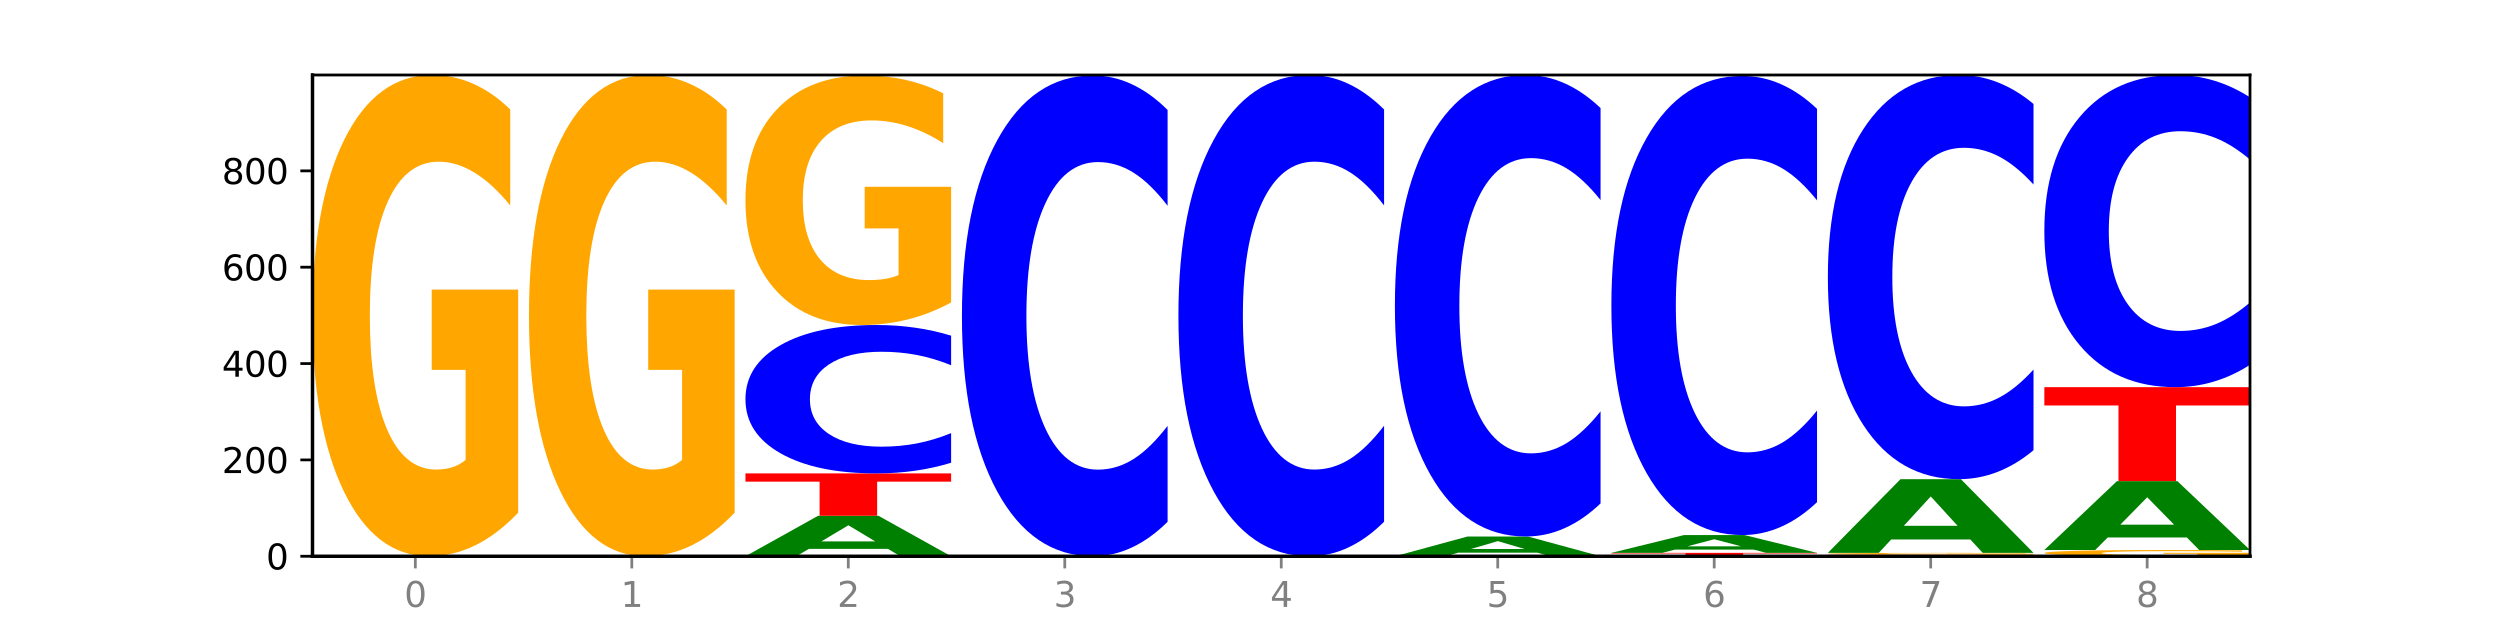
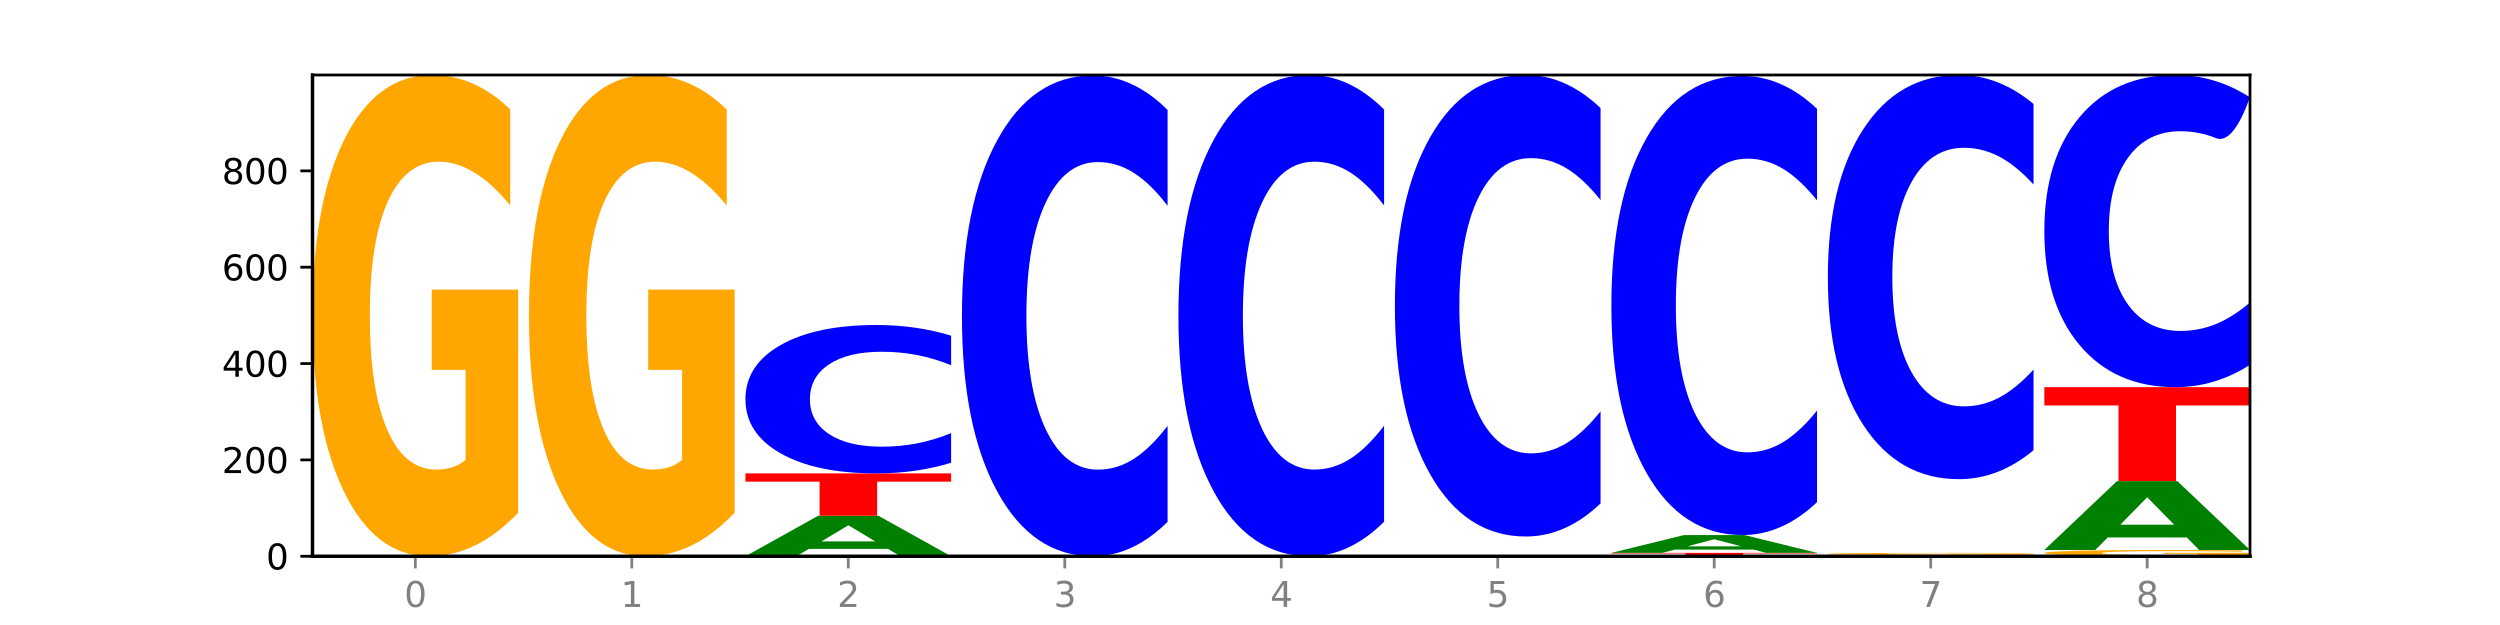
<svg xmlns="http://www.w3.org/2000/svg" xmlns:xlink="http://www.w3.org/1999/xlink" width="720pt" height="180pt" viewBox="0 0 720 180" version="1.1">
  <defs>
    <style type="text/css">*{stroke-linejoin: round; stroke-linecap: butt}</style>
  </defs>
  <g id="figure_1">
    <g id="patch_1">
      <path d="M 0 180  L 720 180  L 720 0  L 0 0  z " style="fill: #ffffff" />
    </g>
    <g id="axes_1">
      <g id="patch_2">
-         <path d="M 90 160.2  L 648 160.2  L 648 21.6  L 90 21.6  z " style="fill: #ffffff" />
-       </g>
+         </g>
      <g id="line2d_1">
        <path d="M 90 160.2  L 648 160.2  " clip-path="url(#p152f270138)" style="fill: none; stroke: #000000; stroke-width: 0.5; stroke-linecap: square" />
      </g>
      <g id="patch_3">
        <path d="M 149.229 147.66  Q 143.256 153.93 136.831 157.079  Q 130.406 160.2 123.557 160.2  Q 108.079 160.2 99.04 141.533  Q 90 122.866 90 90.943  Q 90 58.648 99.199 40.124  Q 108.411 21.6 124.433 21.6  Q 130.605 21.6 136.26 24.119  Q 141.928 26.61 146.946 31.535  L 146.946 59.163  Q 141.769 52.836 136.645 49.715  Q 131.521 46.566 126.371 46.566  Q 116.84 46.566 111.677 58.075  Q 106.513 69.556 106.513 90.943  Q 106.513 112.129 111.491 123.696  Q 116.469 135.234 125.628 135.234  Q 128.123 135.234 130.26 134.576  Q 132.397 133.889 134.097 132.457  L 134.097 106.518  L 124.34 106.518  L 124.34 83.413  L 149.229 83.413  L 149.229 147.66  z " clip-path="url(#p152f270138)" style="fill: #ffa600" />
      </g>
      <g id="patch_4">
        <path d="M 211.575 147.66  Q 205.602 153.93 199.177 157.079  Q 192.753 160.2 185.903 160.2  Q 170.426 160.2 161.386 141.533  Q 152.346 122.866 152.346 90.943  Q 152.346 58.648 161.545 40.124  Q 170.758 21.6 186.779 21.6  Q 192.952 21.6 198.607 24.119  Q 204.275 26.61 209.292 31.535  L 209.292 59.163  Q 204.115 52.836 198.992 49.715  Q 193.868 46.566 188.717 46.566  Q 179.187 46.566 174.023 58.075  Q 168.859 69.556 168.859 90.943  Q 168.859 112.129 173.837 123.696  Q 178.815 135.234 187.974 135.234  Q 190.47 135.234 192.607 134.576  Q 194.744 133.889 196.443 132.457  L 196.443 106.518  L 186.686 106.518  L 186.686 83.413  L 211.575 83.413  L 211.575 147.66  z " clip-path="url(#p152f270138)" style="fill: #ffa600" />
      </g>
      <g id="patch_5">
        <path d="M 255.721 158.077  L 232.942 158.077  L 229.346 160.2  L 214.693 160.2  L 235.618 148.546  L 252.996 148.546  L 273.922 160.2  L 259.281 160.2  L 255.721 158.077  z M 236.575 155.914  L 252.051 155.914  L 244.325 151.278  L 236.575 155.914  z " clip-path="url(#p152f270138)" style="fill: #008000" />
      </g>
      <g id="patch_6">
        <path d="M 214.693 136.337  L 273.922 136.337  L 273.922 138.718  L 252.613 138.718  L 252.613 148.546  L 236.043 148.546  L 236.043 138.718  L 214.693 138.718  L 214.693 136.337  z " clip-path="url(#p152f270138)" style="fill: #ff0000" />
      </g>
      <g id="patch_7">
        <path d="M 273.922 133.274  Q 268.967 134.792 263.61 135.56  Q 258.253 136.337 252.418 136.337  Q 235.018 136.337 224.855 130.582  Q 214.693 124.827 214.693 114.984  Q 214.693 105.107 224.855 99.361  Q 235.018 93.605 252.418 93.605  Q 258.253 93.605 263.61 94.382  Q 268.967 95.15 273.922 96.668  L 273.922 105.186  Q 268.923 103.174 264.073 102.238  Q 259.223 101.303 253.865 101.303  Q 244.255 101.303 238.748 104.948  Q 233.257 108.585 233.257 114.984  Q 233.257 121.358 238.748 125.003  Q 244.255 128.64 253.865 128.64  Q 259.223 128.64 264.073 127.704  Q 268.923 126.76 273.922 124.747  L 273.922 133.274  z " clip-path="url(#p152f270138)" style="fill: #0000ff" />
      </g>
      <g id="patch_8">
-         <path d="M 273.922 87.103  Q 267.948 90.354 261.524 91.987  Q 255.099 93.605 248.25 93.605  Q 232.772 93.605 223.732 83.926  Q 214.693 74.247 214.693 57.694  Q 214.693 40.949 223.892 31.344  Q 233.104 21.739 249.126 21.739  Q 255.298 21.739 260.953 23.045  Q 266.621 24.337 271.639 26.89  L 271.639 41.216  Q 266.462 37.935 261.338 36.317  Q 256.214 34.684 251.064 34.684  Q 241.533 34.684 236.369 40.652  Q 231.206 46.605 231.206 57.694  Q 231.206 68.68 236.184 74.677  Q 241.161 80.66 250.32 80.66  Q 252.816 80.66 254.953 80.319  Q 257.09 79.962 258.789 79.22  L 258.789 65.77  L 249.033 65.77  L 249.033 53.79  L 273.922 53.79  L 273.922 87.103  z " clip-path="url(#p152f270138)" style="fill: #ffa600" />
-       </g>
+         </g>
      <g id="patch_9">
        <path d="M 336.268 150.275  Q 331.314 155.195 325.956 157.683  Q 320.599 160.2 314.764 160.2  Q 297.364 160.2 287.202 141.552  Q 277.039 122.903 277.039 91.012  Q 277.039 59.007 287.202 40.387  Q 297.364 21.739 314.764 21.739  Q 320.599 21.739 325.956 24.256  Q 331.314 26.744 336.268 31.664  L 336.268 59.264  Q 331.269 52.743 326.419 49.711  Q 321.569 46.679 316.212 46.679  Q 306.601 46.679 301.095 58.492  Q 295.603 70.276 295.603 91.012  Q 295.603 111.663 301.095 123.475  Q 306.601 135.259 316.212 135.259  Q 321.569 135.259 326.419 132.227  Q 331.269 129.167 336.268 122.646  L 336.268 150.275  z " clip-path="url(#p152f270138)" style="fill: #0000ff" />
      </g>
      <g id="patch_10">
        <path d="M 398.615 150.265  Q 393.66 155.19 388.303 157.681  Q 382.945 160.2 377.111 160.2  Q 359.71 160.2 349.548 141.533  Q 339.385 122.866 339.385 90.943  Q 339.385 58.905 349.548 40.267  Q 359.71 21.6 377.111 21.6  Q 382.945 21.6 388.303 24.119  Q 393.66 26.61 398.615 31.535  L 398.615 59.163  Q 393.615 52.635 388.765 49.601  Q 383.915 46.566 378.558 46.566  Q 368.948 46.566 363.441 58.39  Q 357.95 70.186 357.95 90.943  Q 357.95 111.614 363.441 123.439  Q 368.948 135.234 378.558 135.234  Q 383.915 135.234 388.765 132.199  Q 393.615 129.136 398.615 122.608  L 398.615 150.265  z " clip-path="url(#p152f270138)" style="fill: #0000ff" />
      </g>
      <g id="patch_11">
-         <path d="M 442.76 159.164  L 419.981 159.164  L 416.385 160.2  L 401.732 160.2  L 422.658 154.512  L 440.035 154.512  L 460.961 160.2  L 446.32 160.2  L 442.76 159.164  z M 423.614 158.108  L 439.091 158.108  L 431.365 155.845  L 423.614 158.108  z " clip-path="url(#p152f270138)" style="fill: #008000" />
-       </g>
+         </g>
      <g id="patch_12">
        <path d="M 460.961 144.985  Q 456.006 149.707 450.649 152.096  Q 445.292 154.512 439.457 154.512  Q 422.057 154.512 411.894 136.611  Q 401.732 118.71 401.732 88.097  Q 401.732 57.374 411.894 39.501  Q 422.057 21.6 439.457 21.6  Q 445.292 21.6 450.649 24.016  Q 456.006 26.405 460.961 31.127  L 460.961 57.622  Q 455.962 51.362 451.112 48.451  Q 446.262 45.541 440.904 45.541  Q 431.294 45.541 425.788 56.88  Q 420.296 68.192 420.296 88.097  Q 420.296 107.92 425.788 119.259  Q 431.294 130.571 440.904 130.571  Q 446.262 130.571 451.112 127.66  Q 455.962 124.723 460.961 118.463  L 460.961 144.985  z " clip-path="url(#p152f270138)" style="fill: #0000ff" />
      </g>
      <g id="patch_13">
        <path d="M 464.078 159.229  L 523.307 159.229  L 523.307 159.418  L 501.999 159.418  L 501.999 160.2  L 485.428 160.2  L 485.428 159.418  L 464.078 159.418  L 464.078 159.229  z " clip-path="url(#p152f270138)" style="fill: #ff0000" />
      </g>
      <g id="patch_14">
        <path d="M 505.106 158.294  L 482.328 158.294  L 478.731 159.229  L 464.078 159.229  L 485.004 154.095  L 502.382 154.095  L 523.307 159.229  L 508.667 159.229  L 505.106 158.294  z M 485.961 157.341  L 501.437 157.341  L 493.711 155.299  L 485.961 157.341  z " clip-path="url(#p152f270138)" style="fill: #008000" />
      </g>
      <g id="patch_15">
        <path d="M 523.307 144.618  Q 518.353 149.316 512.996 151.692  Q 507.638 154.095 501.803 154.095  Q 484.403 154.095 474.241 136.288  Q 464.078 118.48 464.078 88.027  Q 464.078 57.465 474.241 39.685  Q 484.403 21.877 501.803 21.877  Q 507.638 21.877 512.996 24.281  Q 518.353 26.657 523.307 31.355  L 523.307 57.711  Q 518.308 51.484 513.458 48.589  Q 508.608 45.694 503.251 45.694  Q 493.641 45.694 488.134 56.974  Q 482.642 68.226 482.642 88.027  Q 482.642 107.747 488.134 119.027  Q 493.641 130.279 503.251 130.279  Q 508.608 130.279 513.458 127.384  Q 518.308 124.462 523.307 118.235  L 523.307 144.618  z " clip-path="url(#p152f270138)" style="fill: #0000ff" />
      </g>
      <g id="patch_16">
        <path d="M 526.425 159.784  L 585.654 159.784  L 585.654 159.865  L 564.345 159.865  L 564.345 160.2  L 547.775 160.2  L 547.775 159.865  L 526.425 159.865  L 526.425 159.784  z " clip-path="url(#p152f270138)" style="fill: #ff0000" />
      </g>
      <g id="patch_17">
        <path d="M 585.654 159.734  Q 579.68 159.759 573.256 159.771  Q 566.831 159.784 559.982 159.784  Q 544.504 159.784 535.464 159.709  Q 526.425 159.634 526.425 159.506  Q 526.425 159.377 535.624 159.303  Q 544.836 159.229 560.858 159.229  Q 567.03 159.229 572.685 159.239  Q 578.353 159.249 583.37 159.269  L 583.37 159.379  Q 578.194 159.354 573.07 159.341  Q 567.946 159.329 562.796 159.329  Q 553.265 159.329 548.101 159.375  Q 542.938 159.421 542.938 159.506  Q 542.938 159.591 547.915 159.638  Q 552.893 159.684 562.052 159.684  Q 564.548 159.684 566.685 159.681  Q 568.822 159.678 570.521 159.673  L 570.521 159.569  L 560.765 159.569  L 560.765 159.476  L 585.654 159.476  L 585.654 159.734  z " clip-path="url(#p152f270138)" style="fill: #ffa600" />
      </g>
      <g id="patch_18">
-         <path d="M 567.453 155.362  L 544.674 155.362  L 541.077 159.229  L 526.425 159.229  L 547.35 138.002  L 564.728 138.002  L 585.654 159.229  L 571.013 159.229  L 567.453 155.362  z M 548.307 151.422  L 563.783 151.422  L 556.057 142.979  L 548.307 151.422  z " clip-path="url(#p152f270138)" style="fill: #008000" />
-       </g>
+         </g>
      <g id="patch_19">
        <path d="M 585.654 129.658  Q 580.699 133.794 575.342 135.886  Q 569.985 138.002 564.15 138.002  Q 546.75 138.002 536.587 122.324  Q 526.425 106.647 526.425 79.837  Q 526.425 52.931 536.587 37.277  Q 546.75 21.6 564.15 21.6  Q 569.985 21.6 575.342 23.716  Q 580.699 25.808 585.654 29.944  L 585.654 53.147  Q 580.654 47.665 575.805 45.116  Q 570.955 42.567 565.597 42.567  Q 555.987 42.567 550.48 52.498  Q 544.989 62.404 544.989 79.837  Q 544.989 97.197 550.48 107.128  Q 555.987 117.035 565.597 117.035  Q 570.955 117.035 575.805 114.486  Q 580.654 111.913 585.654 106.431  L 585.654 129.658  z " clip-path="url(#p152f270138)" style="fill: #0000ff" />
      </g>
      <g id="patch_20">
        <path d="M 648 160.037  Q 642.027 160.118 635.602 160.159  Q 629.177 160.2 622.328 160.2  Q 606.85 160.2 597.811 159.957  Q 588.771 159.714 588.771 159.299  Q 588.771 158.879 597.97 158.637  Q 607.182 158.396 623.204 158.396  Q 629.376 158.396 635.031 158.429  Q 640.699 158.462 645.717 158.526  L 645.717 158.885  Q 640.54 158.803 635.416 158.762  Q 630.292 158.721 625.142 158.721  Q 615.611 158.721 610.448 158.871  Q 605.284 159.02 605.284 159.299  Q 605.284 159.574 610.262 159.725  Q 615.24 159.875 624.399 159.875  Q 626.894 159.875 629.031 159.867  Q 631.168 159.858 632.868 159.839  L 632.868 159.501  L 623.111 159.501  L 623.111 159.201  L 648 159.201  L 648 160.037  z " clip-path="url(#p152f270138)" style="fill: #ffa600" />
      </g>
      <g id="patch_21">
        <path d="M 629.799 154.782  L 607.02 154.782  L 603.424 158.396  L 588.771 158.396  L 609.697 138.557  L 627.074 138.557  L 648 158.396  L 633.359 158.396  L 629.799 154.782  z M 610.653 151.1  L 626.13 151.1  L 618.404 143.208  L 610.653 151.1  z " clip-path="url(#p152f270138)" style="fill: #008000" />
      </g>
      <g id="patch_22">
        <path d="M 588.771 111.503  L 648 111.503  L 648 116.779  L 626.691 116.779  L 626.691 138.557  L 610.121 138.557  L 610.121 116.779  L 588.771 116.779  L 588.771 111.503  z " clip-path="url(#p152f270138)" style="fill: #ff0000" />
      </g>
      <g id="patch_23">
-         <path d="M 648 105.059  Q 643.046 108.253 637.688 109.868  Q 632.331 111.503 626.496 111.503  Q 609.096 111.503 598.933 99.394  Q 588.771 87.286 588.771 66.579  Q 588.771 45.798 598.933 33.708  Q 609.096 21.6 626.496 21.6  Q 632.331 21.6 637.688 23.234  Q 643.046 24.85 648 28.044  L 648 45.965  Q 643.001 41.731 638.151 39.763  Q 633.301 37.794 627.944 37.794  Q 618.333 37.794 612.827 45.464  Q 607.335 53.115 607.335 66.579  Q 607.335 79.988 612.827 87.657  Q 618.333 95.309 627.944 95.309  Q 633.301 95.309 638.151 93.34  Q 643.001 91.353 648 87.119  L 648 105.059  z " clip-path="url(#p152f270138)" style="fill: #0000ff" />
+         <path d="M 648 105.059  Q 643.046 108.253 637.688 109.868  Q 632.331 111.503 626.496 111.503  Q 609.096 111.503 598.933 99.394  Q 588.771 87.286 588.771 66.579  Q 588.771 45.798 598.933 33.708  Q 609.096 21.6 626.496 21.6  Q 632.331 21.6 637.688 23.234  Q 643.046 24.85 648 28.044  Q 643.001 41.731 638.151 39.763  Q 633.301 37.794 627.944 37.794  Q 618.333 37.794 612.827 45.464  Q 607.335 53.115 607.335 66.579  Q 607.335 79.988 612.827 87.657  Q 618.333 95.309 627.944 95.309  Q 633.301 95.309 638.151 93.34  Q 643.001 91.353 648 87.119  L 648 105.059  z " clip-path="url(#p152f270138)" style="fill: #0000ff" />
      </g>
      <g id="matplotlib.axis_1">
        <g id="xtick_1">
          <g id="line2d_2">
            <defs>
              <path id="mac411711f1" d="M 0 0  L 0 3.5  " style="stroke: #808080; stroke-width: 0.8" />
            </defs>
            <g>
              <use xlink:href="#mac411711f1" x="119.615" y="160.2" style="fill: #808080; stroke: #808080; stroke-width: 0.8" />
            </g>
          </g>
          <g id="text_1">
            <g style="fill: #808080" transform="translate(116.433 174.798) scale(0.1 -0.1)">
              <defs>
                <path id="DejaVuSans-30" d="M 2034 4250  Q 1547 4250 1301 3770  Q 1056 3291 1056 2328  Q 1056 1369 1301 889  Q 1547 409 2034 409  Q 2525 409 2770 889  Q 3016 1369 3016 2328  Q 3016 3291 2770 3770  Q 2525 4250 2034 4250  z M 2034 4750  Q 2819 4750 3233 4129  Q 3647 3509 3647 2328  Q 3647 1150 3233 529  Q 2819 -91 2034 -91  Q 1250 -91 836 529  Q 422 1150 422 2328  Q 422 3509 836 4129  Q 1250 4750 2034 4750  z " transform="scale(0.016)" />
              </defs>
              <use xlink:href="#DejaVuSans-30" />
            </g>
          </g>
        </g>
        <g id="xtick_2">
          <g id="line2d_3">
            <g>
              <use xlink:href="#mac411711f1" x="181.961" y="160.2" style="fill: #808080; stroke: #808080; stroke-width: 0.8" />
            </g>
          </g>
          <g id="text_2">
            <g style="fill: #808080" transform="translate(178.78 174.798) scale(0.1 -0.1)">
              <defs>
                <path id="DejaVuSans-31" d="M 794 531  L 1825 531  L 1825 4091  L 703 3866  L 703 4441  L 1819 4666  L 2450 4666  L 2450 531  L 3481 531  L 3481 0  L 794 0  L 794 531  z " transform="scale(0.016)" />
              </defs>
              <use xlink:href="#DejaVuSans-31" />
            </g>
          </g>
        </g>
        <g id="xtick_3">
          <g id="line2d_4">
            <g>
              <use xlink:href="#mac411711f1" x="244.307" y="160.2" style="fill: #808080; stroke: #808080; stroke-width: 0.8" />
            </g>
          </g>
          <g id="text_3">
            <g style="fill: #808080" transform="translate(241.126 174.798) scale(0.1 -0.1)">
              <defs>
                <path id="DejaVuSans-32" d="M 1228 531  L 3431 531  L 3431 0  L 469 0  L 469 531  Q 828 903 1448 1529  Q 2069 2156 2228 2338  Q 2531 2678 2651 2914  Q 2772 3150 2772 3378  Q 2772 3750 2511 3984  Q 2250 4219 1831 4219  Q 1534 4219 1204 4116  Q 875 4013 500 3803  L 500 4441  Q 881 4594 1212 4672  Q 1544 4750 1819 4750  Q 2544 4750 2975 4387  Q 3406 4025 3406 3419  Q 3406 3131 3298 2873  Q 3191 2616 2906 2266  Q 2828 2175 2409 1742  Q 1991 1309 1228 531  z " transform="scale(0.016)" />
              </defs>
              <use xlink:href="#DejaVuSans-32" />
            </g>
          </g>
        </g>
        <g id="xtick_4">
          <g id="line2d_5">
            <g>
              <use xlink:href="#mac411711f1" x="306.654" y="160.2" style="fill: #808080; stroke: #808080; stroke-width: 0.8" />
            </g>
          </g>
          <g id="text_4">
            <g style="fill: #808080" transform="translate(303.472 174.798) scale(0.1 -0.1)">
              <defs>
                <path id="DejaVuSans-33" d="M 2597 2516  Q 3050 2419 3304 2112  Q 3559 1806 3559 1356  Q 3559 666 3084 287  Q 2609 -91 1734 -91  Q 1441 -91 1130 -33  Q 819 25 488 141  L 488 750  Q 750 597 1062 519  Q 1375 441 1716 441  Q 2309 441 2620 675  Q 2931 909 2931 1356  Q 2931 1769 2642 2001  Q 2353 2234 1838 2234  L 1294 2234  L 1294 2753  L 1863 2753  Q 2328 2753 2575 2939  Q 2822 3125 2822 3475  Q 2822 3834 2567 4026  Q 2313 4219 1838 4219  Q 1578 4219 1281 4162  Q 984 4106 628 3988  L 628 4550  Q 988 4650 1302 4700  Q 1616 4750 1894 4750  Q 2613 4750 3031 4423  Q 3450 4097 3450 3541  Q 3450 3153 3228 2886  Q 3006 2619 2597 2516  z " transform="scale(0.016)" />
              </defs>
              <use xlink:href="#DejaVuSans-33" />
            </g>
          </g>
        </g>
        <g id="xtick_5">
          <g id="line2d_6">
            <g>
              <use xlink:href="#mac411711f1" x="369" y="160.2" style="fill: #808080; stroke: #808080; stroke-width: 0.8" />
            </g>
          </g>
          <g id="text_5">
            <g style="fill: #808080" transform="translate(365.819 174.798) scale(0.1 -0.1)">
              <defs>
                <path id="DejaVuSans-34" d="M 2419 4116  L 825 1625  L 2419 1625  L 2419 4116  z M 2253 4666  L 3047 4666  L 3047 1625  L 3713 1625  L 3713 1100  L 3047 1100  L 3047 0  L 2419 0  L 2419 1100  L 313 1100  L 313 1709  L 2253 4666  z " transform="scale(0.016)" />
              </defs>
              <use xlink:href="#DejaVuSans-34" />
            </g>
          </g>
        </g>
        <g id="xtick_6">
          <g id="line2d_7">
            <g>
              <use xlink:href="#mac411711f1" x="431.346" y="160.2" style="fill: #808080; stroke: #808080; stroke-width: 0.8" />
            </g>
          </g>
          <g id="text_6">
            <g style="fill: #808080" transform="translate(428.165 174.798) scale(0.1 -0.1)">
              <defs>
                <path id="DejaVuSans-35" d="M 691 4666  L 3169 4666  L 3169 4134  L 1269 4134  L 1269 2991  Q 1406 3038 1543 3061  Q 1681 3084 1819 3084  Q 2600 3084 3056 2656  Q 3513 2228 3513 1497  Q 3513 744 3044 326  Q 2575 -91 1722 -91  Q 1428 -91 1123 -41  Q 819 9 494 109  L 494 744  Q 775 591 1075 516  Q 1375 441 1709 441  Q 2250 441 2565 725  Q 2881 1009 2881 1497  Q 2881 1984 2565 2268  Q 2250 2553 1709 2553  Q 1456 2553 1204 2497  Q 953 2441 691 2322  L 691 4666  z " transform="scale(0.016)" />
              </defs>
              <use xlink:href="#DejaVuSans-35" />
            </g>
          </g>
        </g>
        <g id="xtick_7">
          <g id="line2d_8">
            <g>
              <use xlink:href="#mac411711f1" x="493.693" y="160.2" style="fill: #808080; stroke: #808080; stroke-width: 0.8" />
            </g>
          </g>
          <g id="text_7">
            <g style="fill: #808080" transform="translate(490.511 174.798) scale(0.1 -0.1)">
              <defs>
                <path id="DejaVuSans-36" d="M 2113 2584  Q 1688 2584 1439 2293  Q 1191 2003 1191 1497  Q 1191 994 1439 701  Q 1688 409 2113 409  Q 2538 409 2786 701  Q 3034 994 3034 1497  Q 3034 2003 2786 2293  Q 2538 2584 2113 2584  z M 3366 4563  L 3366 3988  Q 3128 4100 2886 4159  Q 2644 4219 2406 4219  Q 1781 4219 1451 3797  Q 1122 3375 1075 2522  Q 1259 2794 1537 2939  Q 1816 3084 2150 3084  Q 2853 3084 3261 2657  Q 3669 2231 3669 1497  Q 3669 778 3244 343  Q 2819 -91 2113 -91  Q 1303 -91 875 529  Q 447 1150 447 2328  Q 447 3434 972 4092  Q 1497 4750 2381 4750  Q 2619 4750 2861 4703  Q 3103 4656 3366 4563  z " transform="scale(0.016)" />
              </defs>
              <use xlink:href="#DejaVuSans-36" />
            </g>
          </g>
        </g>
        <g id="xtick_8">
          <g id="line2d_9">
            <g>
              <use xlink:href="#mac411711f1" x="556.039" y="160.2" style="fill: #808080; stroke: #808080; stroke-width: 0.8" />
            </g>
          </g>
          <g id="text_8">
            <g style="fill: #808080" transform="translate(552.858 174.798) scale(0.1 -0.1)">
              <defs>
                <path id="DejaVuSans-37" d="M 525 4666  L 3525 4666  L 3525 4397  L 1831 0  L 1172 0  L 2766 4134  L 525 4134  L 525 4666  z " transform="scale(0.016)" />
              </defs>
              <use xlink:href="#DejaVuSans-37" />
            </g>
          </g>
        </g>
        <g id="xtick_9">
          <g id="line2d_10">
            <g>
              <use xlink:href="#mac411711f1" x="618.385" y="160.2" style="fill: #808080; stroke: #808080; stroke-width: 0.8" />
            </g>
          </g>
          <g id="text_9">
            <g style="fill: #808080" transform="translate(615.204 174.798) scale(0.1 -0.1)">
              <defs>
                <path id="DejaVuSans-38" d="M 2034 2216  Q 1584 2216 1326 1975  Q 1069 1734 1069 1313  Q 1069 891 1326 650  Q 1584 409 2034 409  Q 2484 409 2743 651  Q 3003 894 3003 1313  Q 3003 1734 2745 1975  Q 2488 2216 2034 2216  z M 1403 2484  Q 997 2584 770 2862  Q 544 3141 544 3541  Q 544 4100 942 4425  Q 1341 4750 2034 4750  Q 2731 4750 3128 4425  Q 3525 4100 3525 3541  Q 3525 3141 3298 2862  Q 3072 2584 2669 2484  Q 3125 2378 3379 2068  Q 3634 1759 3634 1313  Q 3634 634 3220 271  Q 2806 -91 2034 -91  Q 1263 -91 848 271  Q 434 634 434 1313  Q 434 1759 690 2068  Q 947 2378 1403 2484  z M 1172 3481  Q 1172 3119 1398 2916  Q 1625 2713 2034 2713  Q 2441 2713 2670 2916  Q 2900 3119 2900 3481  Q 2900 3844 2670 4047  Q 2441 4250 2034 4250  Q 1625 4250 1398 4047  Q 1172 3844 1172 3481  z " transform="scale(0.016)" />
              </defs>
              <use xlink:href="#DejaVuSans-38" />
            </g>
          </g>
        </g>
      </g>
      <g id="matplotlib.axis_2">
        <g id="ytick_1">
          <g id="line2d_11">
            <defs>
              <path id="ma1dc5bcec3" d="M 0 0  L -3.5 0  " style="stroke: #000000; stroke-width: 0.8" />
            </defs>
            <g>
              <use xlink:href="#ma1dc5bcec3" x="90" y="160.2" style="stroke: #000000; stroke-width: 0.8" />
            </g>
          </g>
          <g id="text_10">
            <g transform="translate(76.638 163.999) scale(0.1 -0.1)">
              <use xlink:href="#DejaVuSans-30" />
            </g>
          </g>
        </g>
        <g id="ytick_2">
          <g id="line2d_12">
            <g>
              <use xlink:href="#ma1dc5bcec3" x="90" y="132.452" style="stroke: #000000; stroke-width: 0.8" />
            </g>
          </g>
          <g id="text_11">
            <g transform="translate(63.913 136.251) scale(0.1 -0.1)">
              <use xlink:href="#DejaVuSans-32" />
              <use xlink:href="#DejaVuSans-30" x="63.623" />
              <use xlink:href="#DejaVuSans-30" x="127.246" />
            </g>
          </g>
        </g>
        <g id="ytick_3">
          <g id="line2d_13">
            <g>
              <use xlink:href="#ma1dc5bcec3" x="90" y="104.705" style="stroke: #000000; stroke-width: 0.8" />
            </g>
          </g>
          <g id="text_12">
            <g transform="translate(63.913 108.504) scale(0.1 -0.1)">
              <use xlink:href="#DejaVuSans-34" />
              <use xlink:href="#DejaVuSans-30" x="63.623" />
              <use xlink:href="#DejaVuSans-30" x="127.246" />
            </g>
          </g>
        </g>
        <g id="ytick_4">
          <g id="line2d_14">
            <g>
              <use xlink:href="#ma1dc5bcec3" x="90" y="76.957" style="stroke: #000000; stroke-width: 0.8" />
            </g>
          </g>
          <g id="text_13">
            <g transform="translate(63.913 80.756) scale(0.1 -0.1)">
              <use xlink:href="#DejaVuSans-36" />
              <use xlink:href="#DejaVuSans-30" x="63.623" />
              <use xlink:href="#DejaVuSans-30" x="127.246" />
            </g>
          </g>
        </g>
        <g id="ytick_5">
          <g id="line2d_15">
            <g>
              <use xlink:href="#ma1dc5bcec3" x="90" y="49.209" style="stroke: #000000; stroke-width: 0.8" />
            </g>
          </g>
          <g id="text_14">
            <g transform="translate(63.913 53.008) scale(0.1 -0.1)">
              <use xlink:href="#DejaVuSans-38" />
              <use xlink:href="#DejaVuSans-30" x="63.623" />
              <use xlink:href="#DejaVuSans-30" x="127.246" />
            </g>
          </g>
        </g>
      </g>
      <g id="patch_24">
        <path d="M 90 160.2  L 90 21.6  " style="fill: none; stroke: #000000; stroke-linejoin: miter; stroke-linecap: square" />
      </g>
      <g id="patch_25">
        <path d="M 648 160.2  L 648 21.6  " style="fill: none; stroke: #000000; stroke-width: 0.8; stroke-linejoin: miter; stroke-linecap: square" />
      </g>
      <g id="patch_26">
        <path d="M 90 160.2  L 648 160.2  " style="fill: none; stroke: #000000; stroke-linejoin: miter; stroke-linecap: square" />
      </g>
      <g id="patch_27">
        <path d="M 90 21.6  L 648 21.6  " style="fill: none; stroke: #000000; stroke-width: 0.8; stroke-linejoin: miter; stroke-linecap: square" />
      </g>
    </g>
  </g>
  <defs>
    <clipPath id="p152f270138">
      <rect x="90" y="21.6" width="558" height="138.6" />
    </clipPath>
  </defs>
</svg>